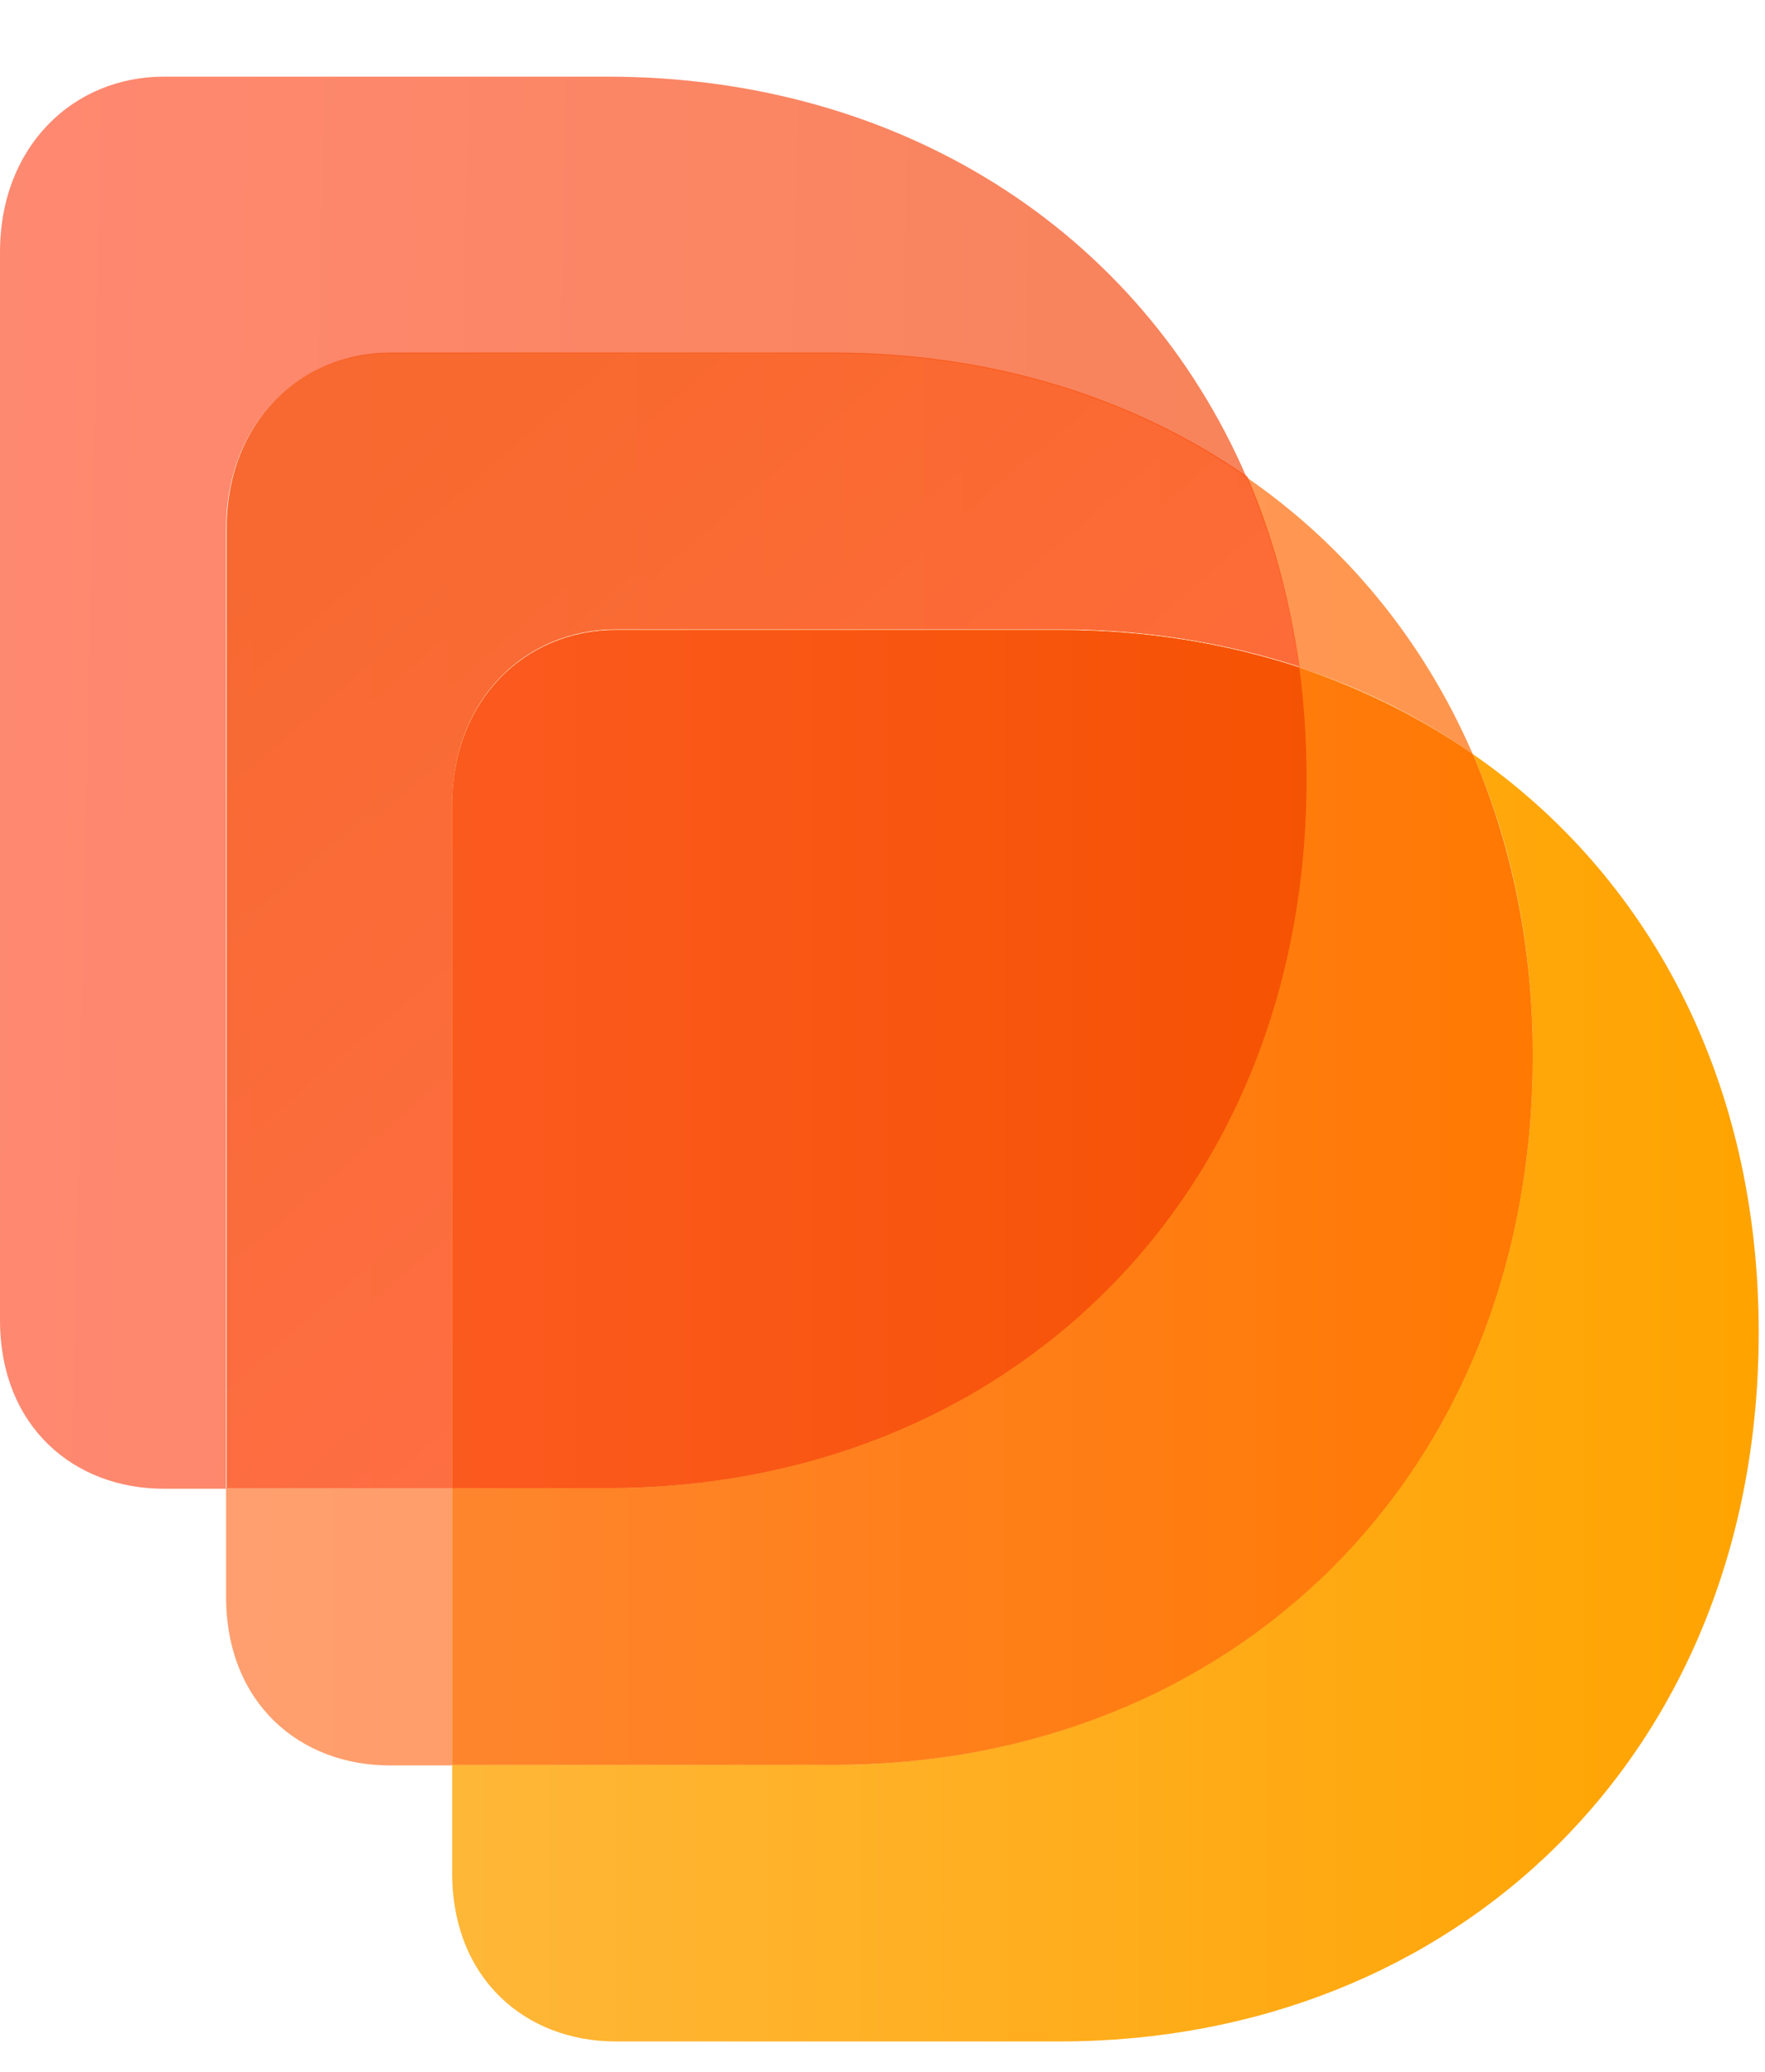
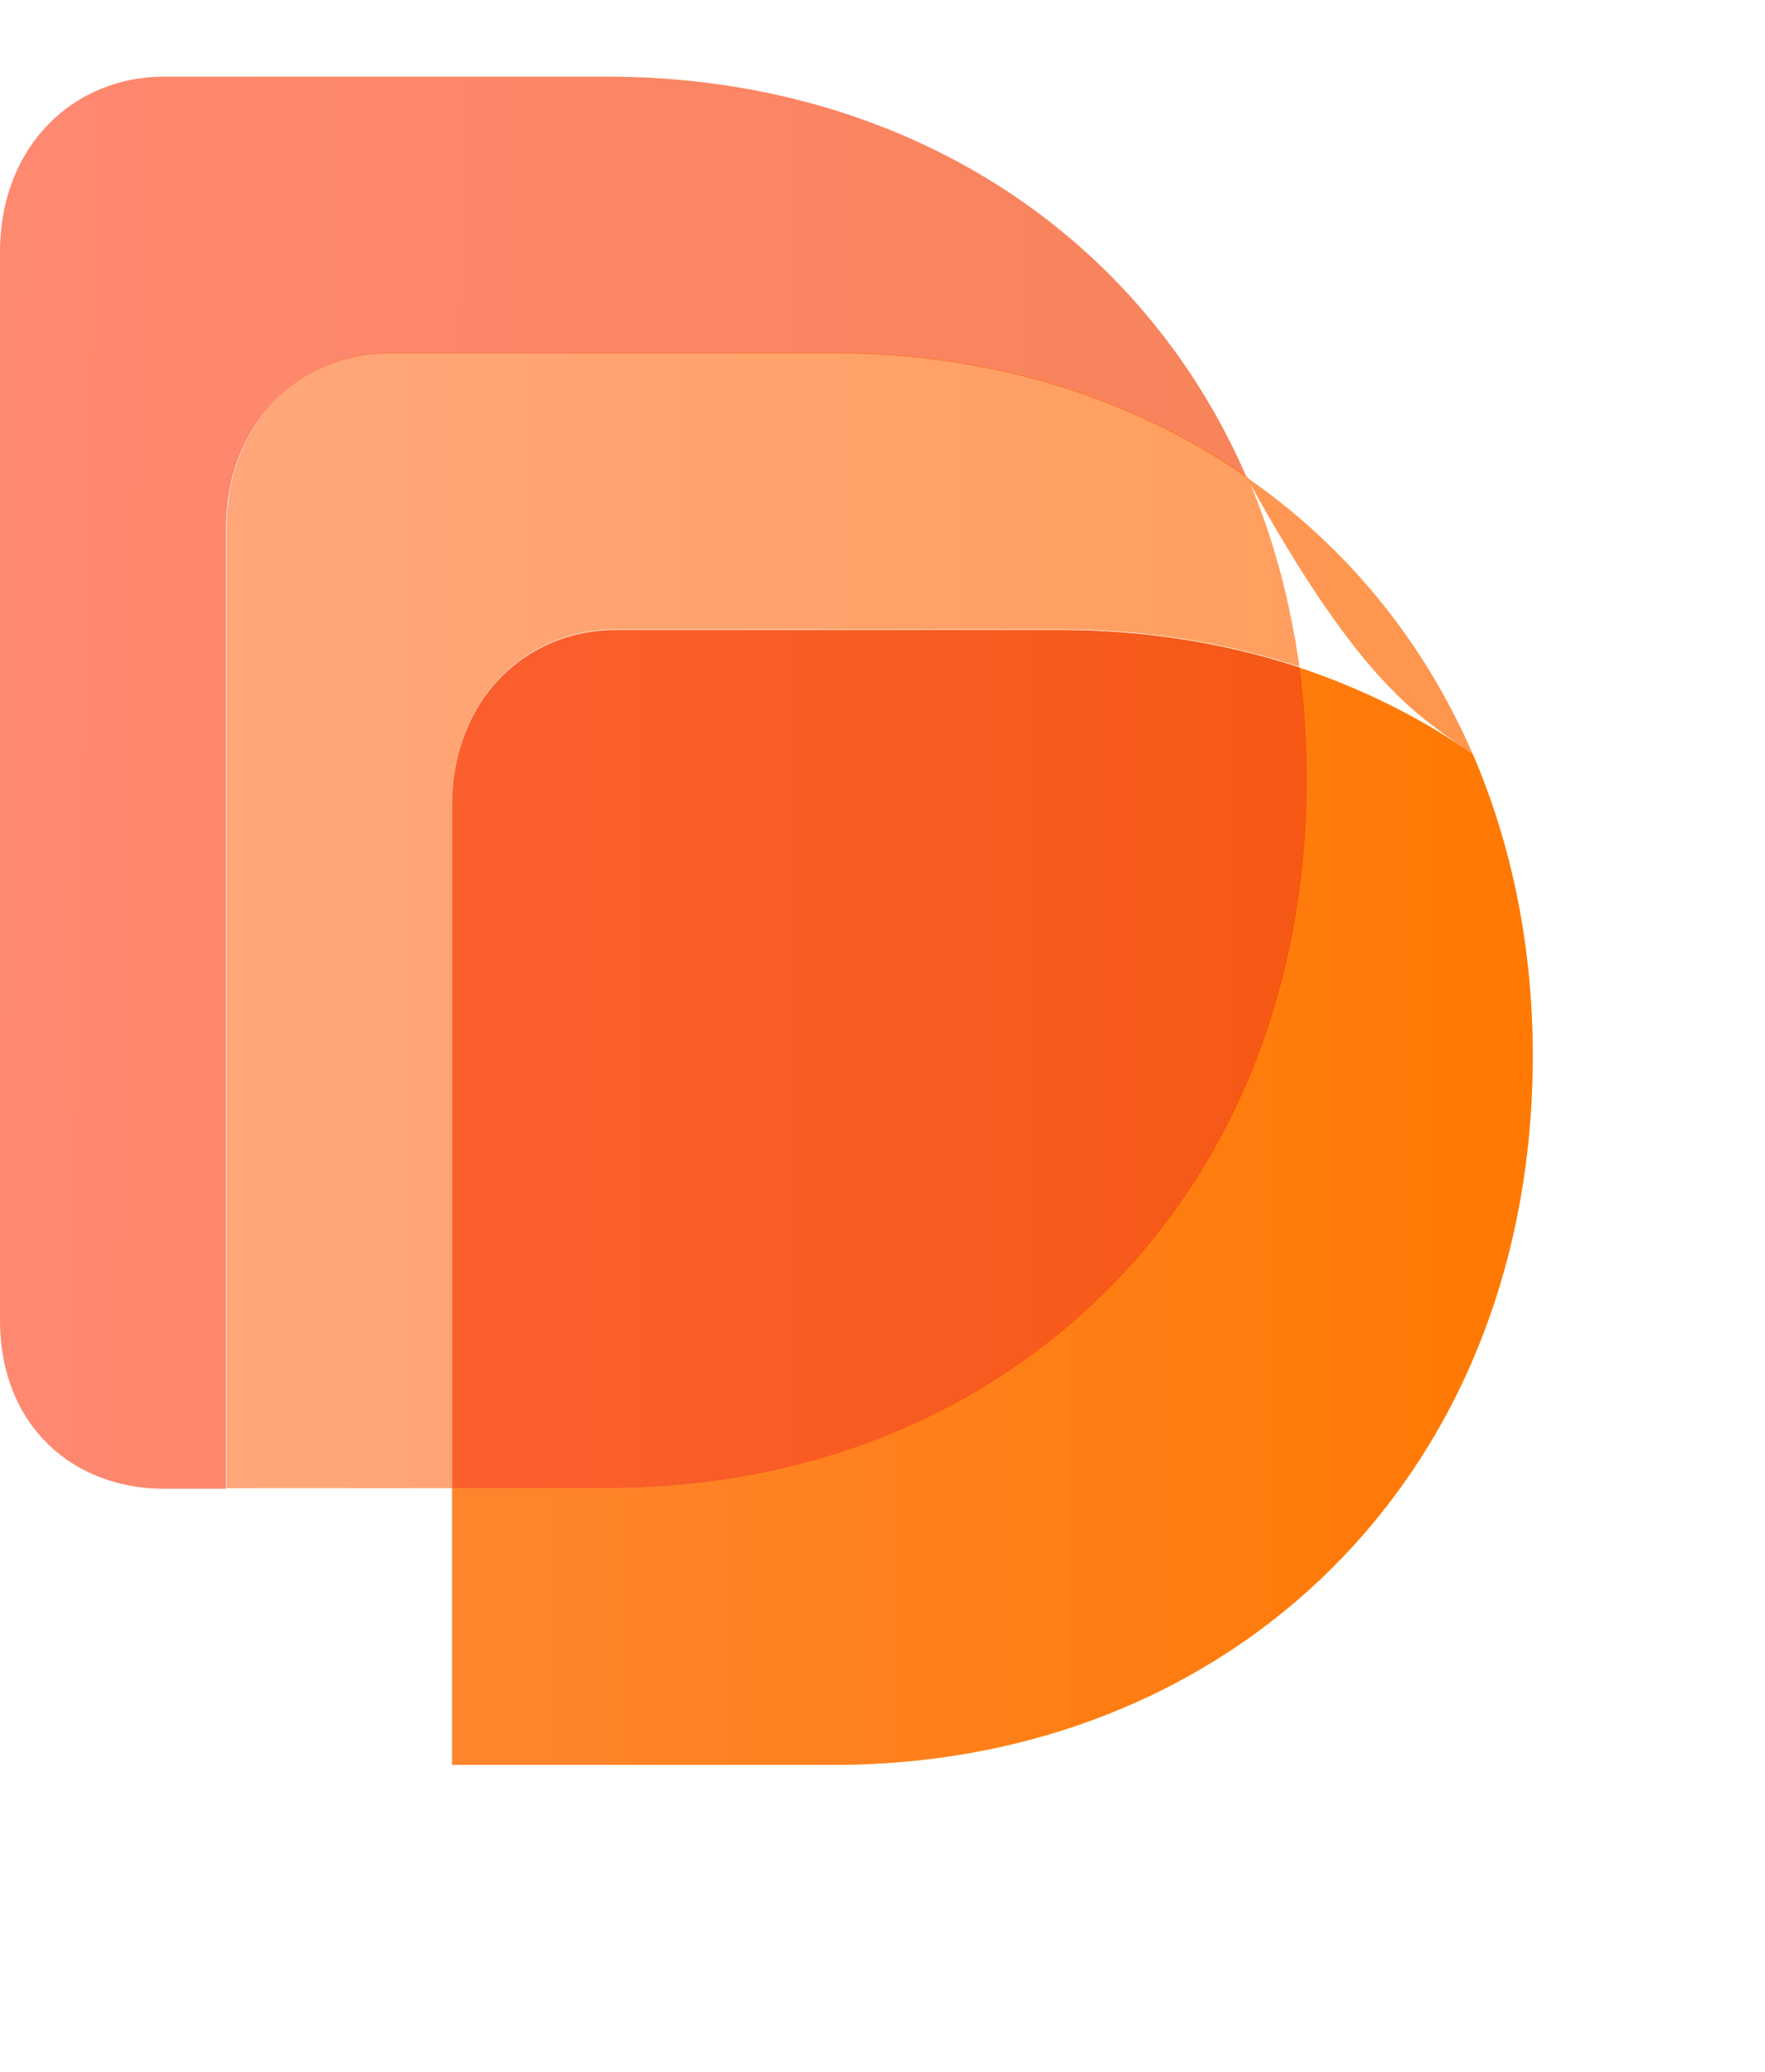
<svg xmlns="http://www.w3.org/2000/svg" width="23" height="27" viewBox="0 0 23 27" fill="none">
  <g clip-path="url(#clip0_292_446)">
-     <path d="M19.191 9.826C19.699 10.988 19.973 12.311 19.973 13.757C19.973 19.255 16.011 22.999 10.861 22.999H5.892V24.404C5.892 25.8 6.861 26.604 8.025 26.604H13.807C18.965 26.604 22.918 22.861 22.918 17.363C22.918 14.057 21.473 11.402 19.191 9.826Z" fill="url(#paint0_linear_292_446)" />
-     <path opacity="0.7" d="M19.191 9.826C18.543 8.332 17.527 7.106 16.245 6.221C16.573 6.984 16.808 7.812 16.925 8.698C17.753 8.966 18.511 9.347 19.191 9.826Z" fill="url(#paint1_linear_292_446)" />
-     <path opacity="0.7" d="M2.946 19.393V20.806C2.946 22.203 3.915 23.007 5.079 23.007H5.892V19.393H2.946Z" fill="url(#paint2_linear_292_446)" />
+     <path opacity="0.7" d="M19.191 9.826C18.543 8.332 17.527 7.106 16.245 6.221C17.753 8.966 18.511 9.347 19.191 9.826Z" fill="url(#paint1_linear_292_446)" />
    <path d="M19.973 13.757C19.973 12.311 19.691 10.988 19.191 9.826C18.503 9.347 17.746 8.974 16.925 8.698C16.988 9.169 17.019 9.648 17.019 10.151C17.019 15.649 13.057 19.393 7.908 19.393H5.892V22.999H10.869C16.019 22.999 19.973 19.255 19.973 13.757Z" fill="url(#paint3_linear_292_446)" />
    <path opacity="0.75" d="M19.973 13.757C19.973 12.311 19.691 10.988 19.191 9.826C18.503 9.347 17.746 8.974 16.925 8.698C16.988 9.169 17.019 9.648 17.019 10.151C17.019 15.649 13.057 19.393 7.908 19.393H5.892V22.999H10.869C16.019 22.999 19.973 19.255 19.973 13.757Z" fill="url(#paint4_linear_292_446)" />
    <path d="M5.079 4.605H10.862C12.901 4.605 14.753 5.181 16.245 6.221C14.847 2.988 11.706 0.999 7.916 0.999H2.133C0.969 0.999 0 1.892 0 3.289V17.2C0 18.597 0.969 19.401 2.133 19.401H2.946V6.895C2.946 5.498 3.915 4.605 5.079 4.605Z" fill="url(#paint5_linear_292_446)" />
    <path opacity="0.65" d="M5.892 10.492C5.892 9.095 6.861 8.202 8.025 8.202H13.807C14.917 8.202 15.964 8.373 16.933 8.689C16.808 7.804 16.581 6.968 16.253 6.212C14.761 5.173 12.909 4.596 10.869 4.596H5.087C3.923 4.596 2.954 5.49 2.954 6.886V19.393H5.892V10.492Z" fill="url(#paint6_linear_292_446)" />
-     <path opacity="0.6" d="M5.892 10.492C5.892 9.095 6.861 8.202 8.025 8.202H13.807C14.917 8.202 15.964 8.373 16.933 8.689C16.808 7.804 16.581 6.968 16.253 6.212C14.761 5.173 12.909 4.596 10.869 4.596H5.087C3.923 4.596 2.954 5.49 2.954 6.886V19.393H5.892V10.492Z" fill="url(#paint7_linear_292_446)" />
-     <path d="M8.025 8.21C6.861 8.21 5.892 9.104 5.892 10.501V19.393H7.916C13.073 19.393 17.027 15.649 17.027 10.151C17.027 9.656 16.995 9.169 16.933 8.698C15.964 8.381 14.917 8.21 13.807 8.21H8.025Z" fill="url(#paint8_linear_292_446)" />
    <path opacity="0.75" d="M8.025 8.21C6.861 8.21 5.892 9.104 5.892 10.501V19.393H7.916C13.073 19.393 17.027 15.649 17.027 10.151C17.027 9.656 16.995 9.169 16.933 8.698C15.964 8.381 14.917 8.21 13.807 8.21H8.025Z" fill="url(#paint9_linear_292_446)" />
    <path opacity="0.7" d="M8.025 8.21C6.861 8.21 5.892 9.104 5.892 10.501V19.393H7.916C13.073 19.393 17.027 15.649 17.027 10.151C17.027 9.656 16.995 9.169 16.933 8.698C15.964 8.381 14.917 8.21 13.807 8.21H8.025Z" fill="url(#paint10_linear_292_446)" />
  </g>
  <defs>
    <linearGradient id="paint0_linear_292_446" x1="5.892" y1="18.215" x2="22.918" y2="18.215" gradientUnits="userSpaceOnUse">
      <stop stop-color="#FFB738" />
      <stop offset="1" stop-color="#FFA300" />
    </linearGradient>
    <linearGradient id="paint1_linear_292_446" x1="2.947" y1="8.024" x2="19.976" y2="8.024" gradientUnits="userSpaceOnUse">
      <stop stop-color="#FF7733" />
      <stop offset="1" stop-color="#FF6900" />
    </linearGradient>
    <linearGradient id="paint2_linear_292_446" x1="2.946" y1="21.2" x2="19.976" y2="21.2" gradientUnits="userSpaceOnUse">
      <stop stop-color="#FF7733" />
      <stop offset="1" stop-color="#FF6900" />
    </linearGradient>
    <linearGradient id="paint3_linear_292_446" x1="5.892" y1="15.848" x2="22.921" y2="15.848" gradientUnits="userSpaceOnUse">
      <stop stop-color="#FFB738" />
      <stop offset="1" stop-color="#FFA300" />
    </linearGradient>
    <linearGradient id="paint4_linear_292_446" x1="2.947" y1="15.848" x2="19.976" y2="15.848" gradientUnits="userSpaceOnUse">
      <stop stop-color="#FF7733" />
      <stop offset="1" stop-color="#FF6900" />
    </linearGradient>
    <linearGradient id="paint5_linear_292_446" x1="-0.688" y1="10.066" x2="17.017" y2="10.447" gradientUnits="userSpaceOnUse">
      <stop stop-color="#FF4A26" stop-opacity="0.65" />
      <stop offset="1" stop-color="#F24100" stop-opacity="0.65" />
    </linearGradient>
    <linearGradient id="paint6_linear_292_446" x1="2.954" y1="11.995" x2="19.983" y2="11.995" gradientUnits="userSpaceOnUse">
      <stop stop-color="#FF7733" />
      <stop offset="1" stop-color="#FF6900" />
    </linearGradient>
    <linearGradient id="paint7_linear_292_446" x1="12.089" y1="15.885" x2="4.031" y2="6.633" gradientUnits="userSpaceOnUse">
      <stop stop-color="#FF4A26" />
      <stop offset="1" stop-color="#F24100" />
    </linearGradient>
    <linearGradient id="paint8_linear_292_446" x1="5.892" y1="13.802" x2="22.921" y2="13.802" gradientUnits="userSpaceOnUse">
      <stop stop-color="#FFB738" />
      <stop offset="1" stop-color="#FFA300" />
    </linearGradient>
    <linearGradient id="paint9_linear_292_446" x1="2.947" y1="13.802" x2="19.976" y2="13.802" gradientUnits="userSpaceOnUse">
      <stop stop-color="#FF7733" />
      <stop offset="1" stop-color="#FF6900" />
    </linearGradient>
    <linearGradient id="paint10_linear_292_446" x1="-0.002" y1="13.802" x2="17.028" y2="13.802" gradientUnits="userSpaceOnUse">
      <stop stop-color="#FF4A26" />
      <stop offset="1" stop-color="#F24100" />
    </linearGradient>
    <clipPath id="clip0_292_446">
      <rect width="23" height="26" fill="white" transform="translate(0 0.999)" />
    </clipPath>
  </defs>
</svg>